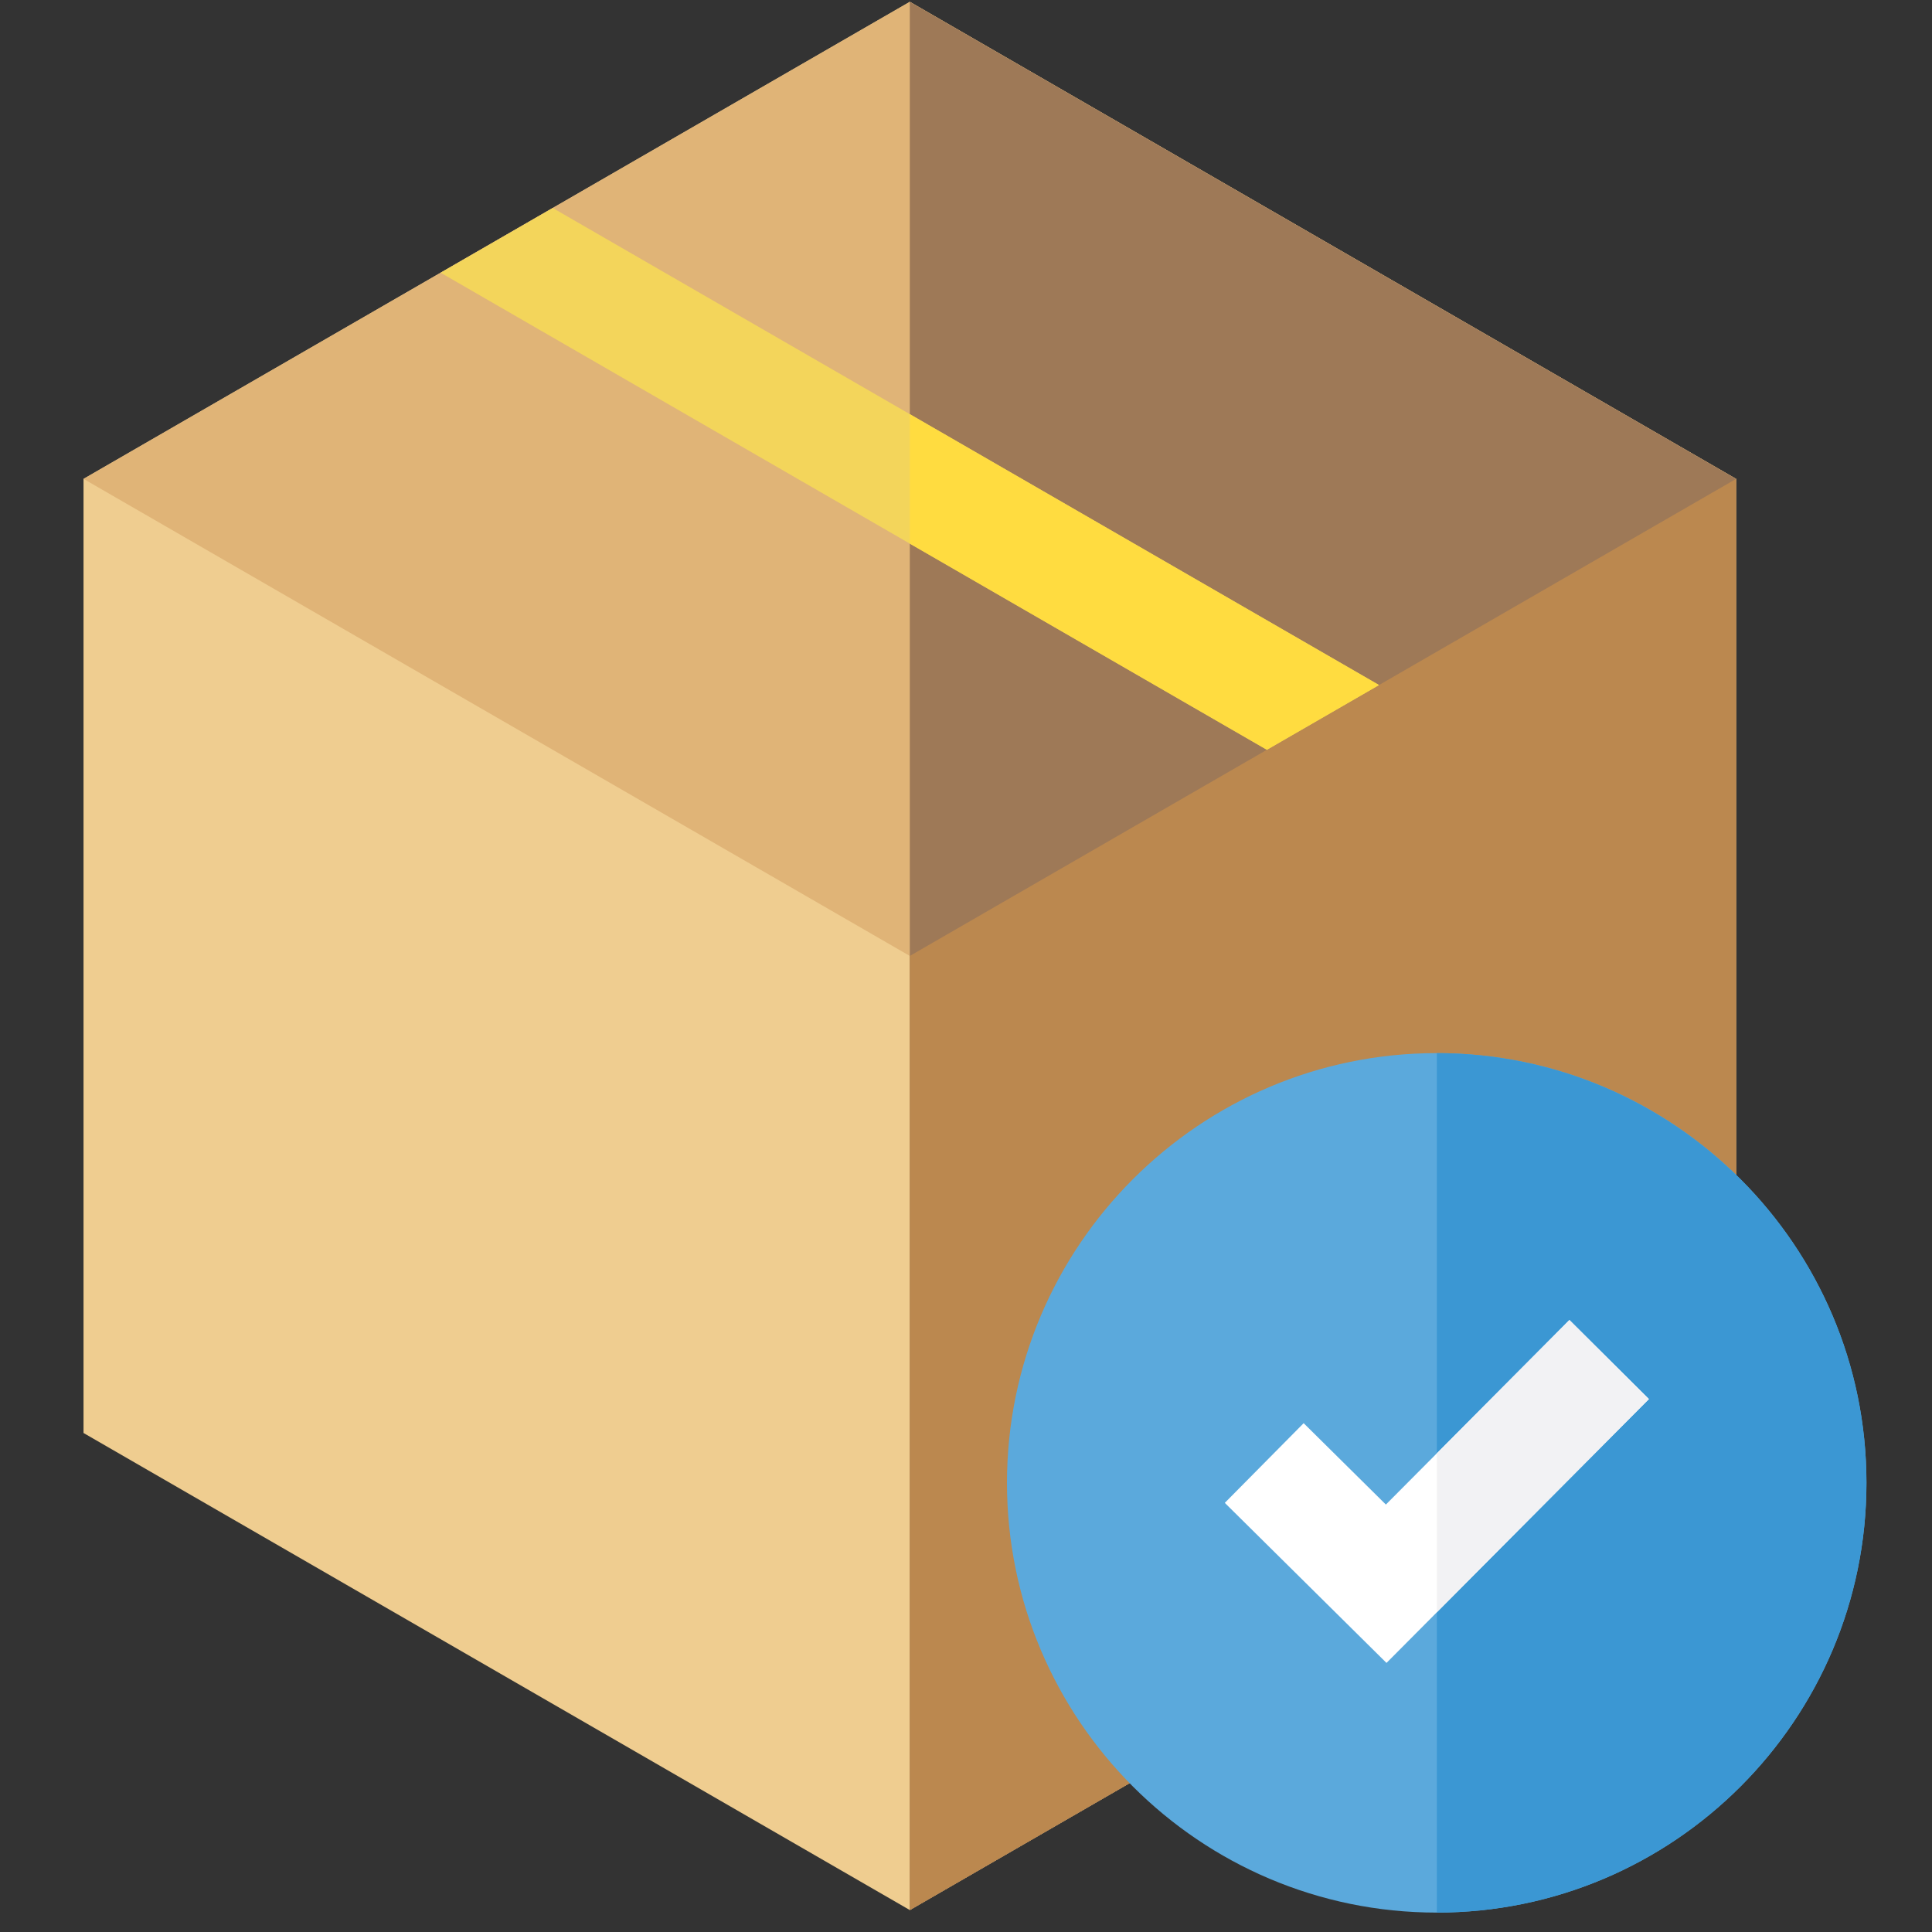
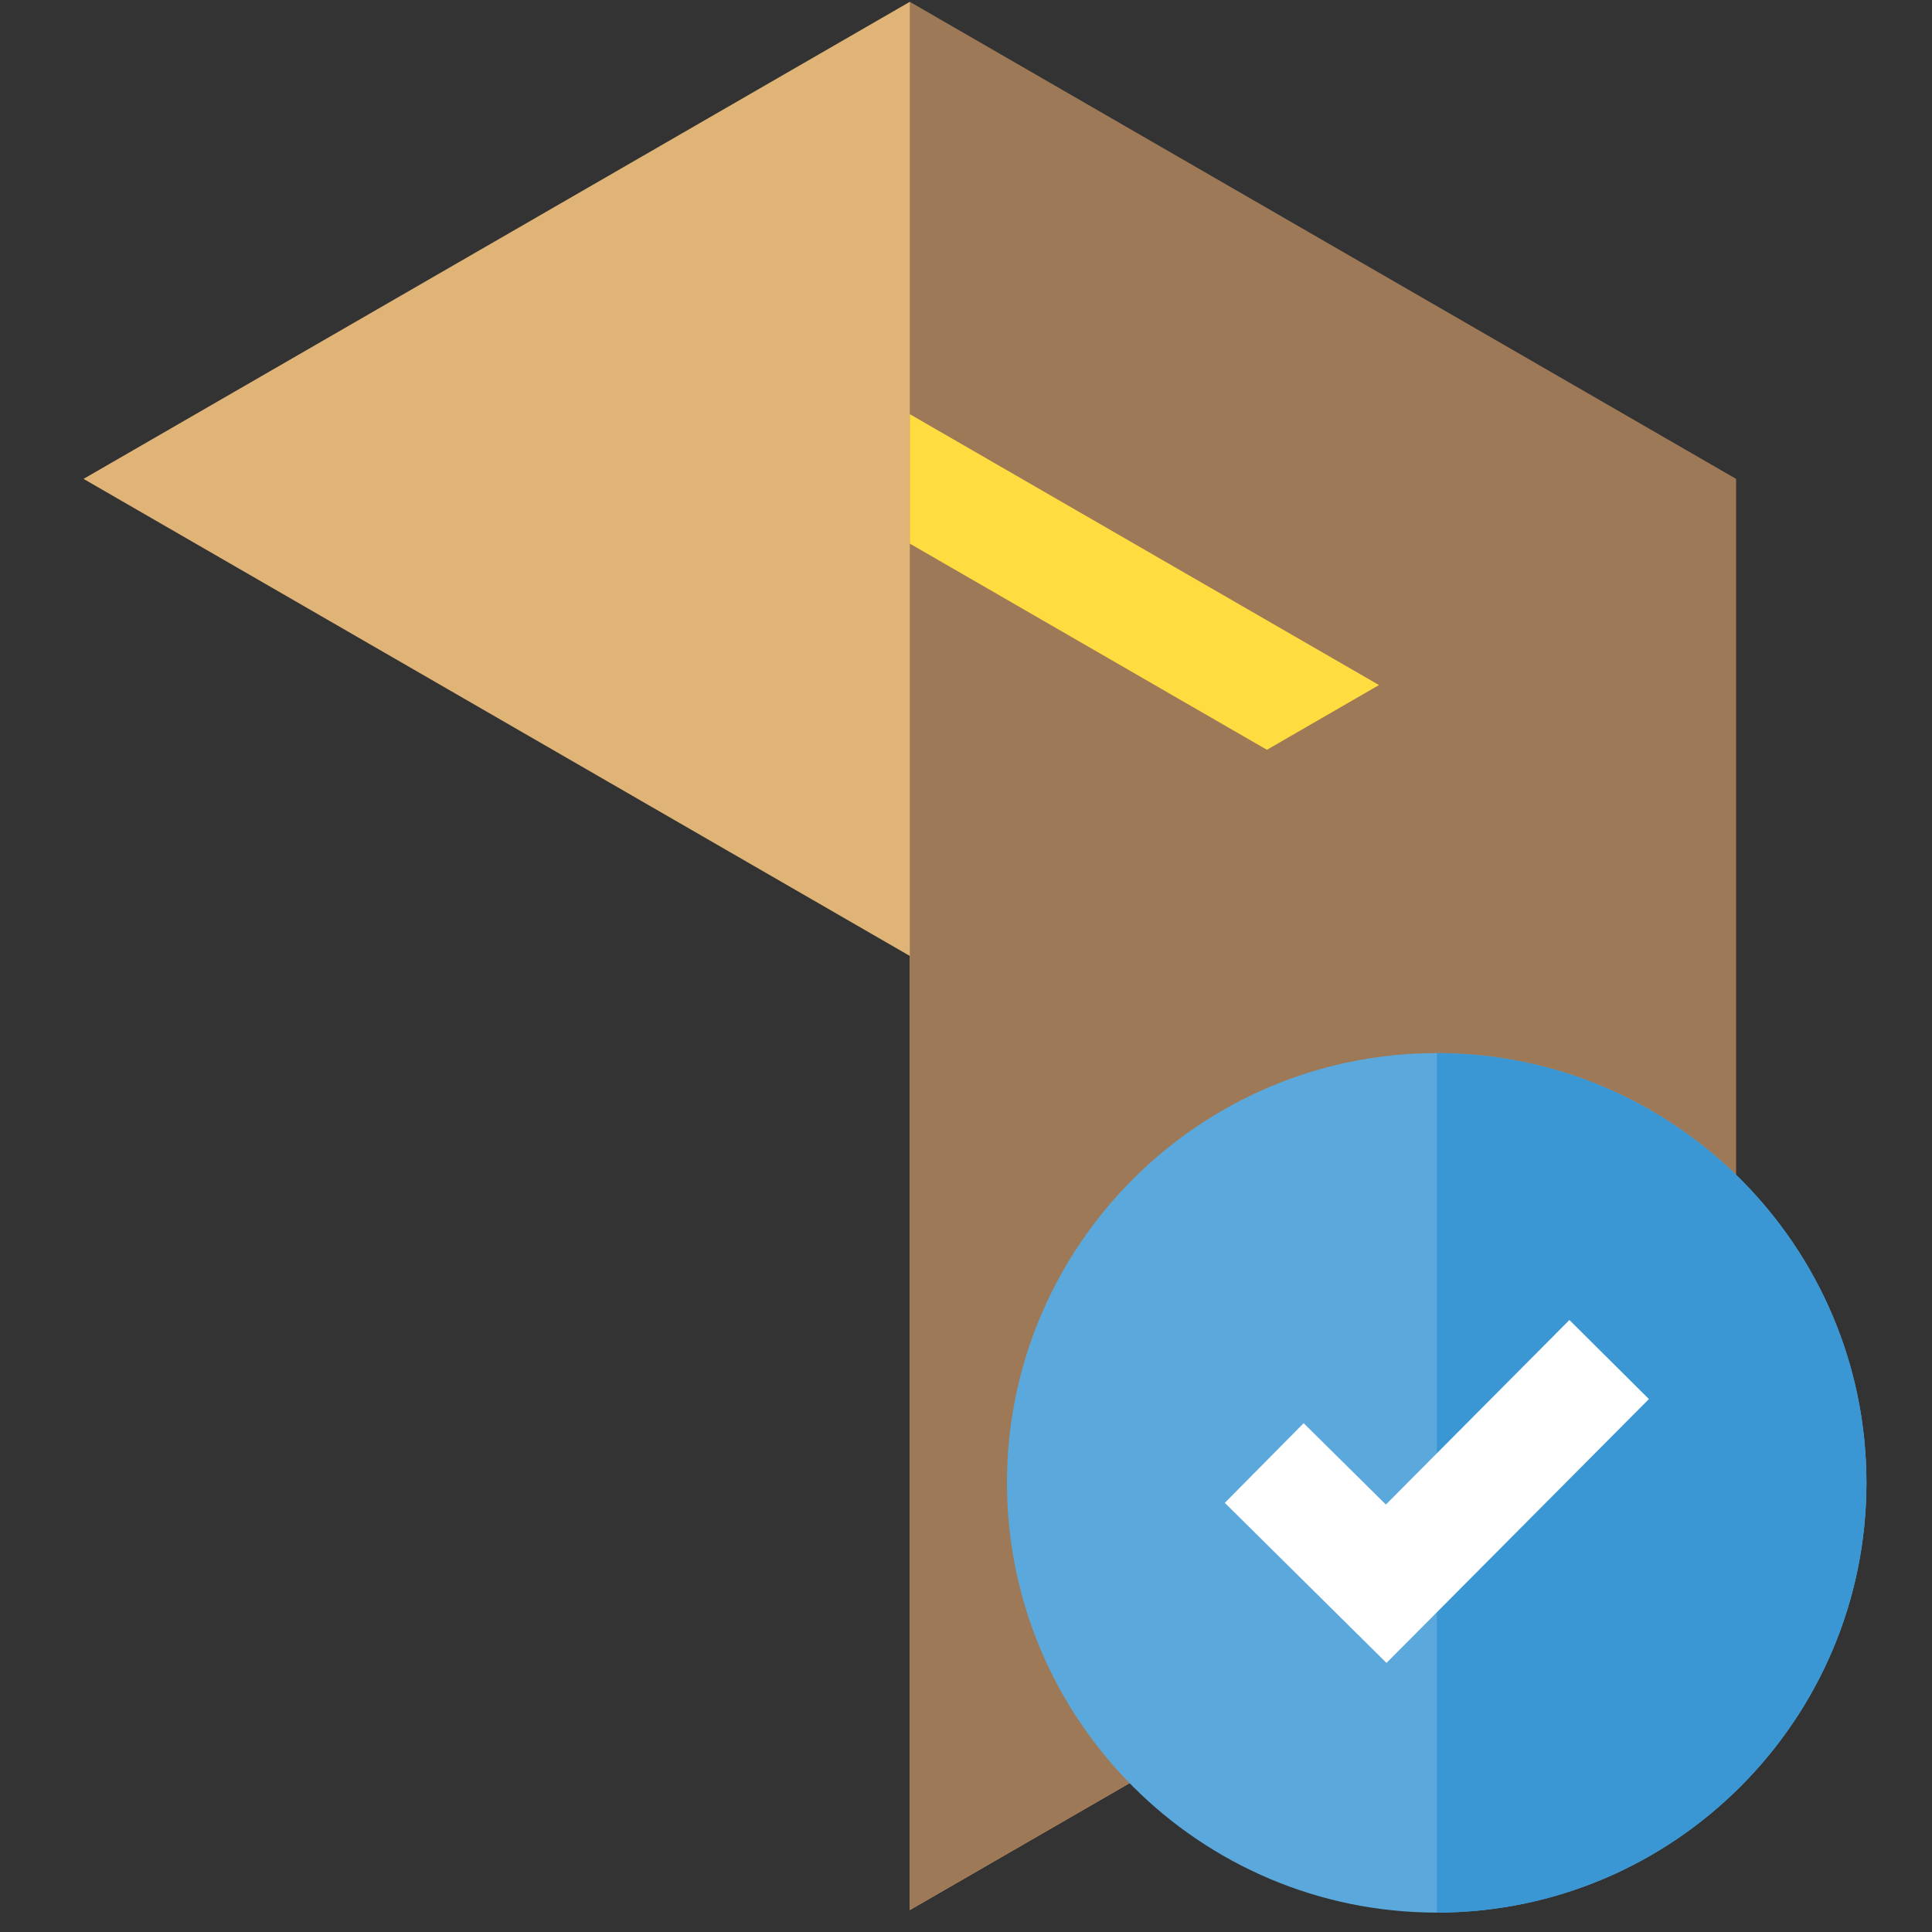
<svg xmlns="http://www.w3.org/2000/svg" width="91" height="91" viewBox="0 0 91 91" fill="none">
  <rect x="0" y="0" width="91" height="91" fill="#333333" stroke="none" />
  <g clip-path="url(#clip0)">
-     <path d="M42.853 89.966L3.934 67.496V22.556L42.853 0.086L81.772 22.556V67.496L42.853 89.966Z" fill="#EFCD90" />
-     <path d="M42.853 0.086L3.934 22.556L42.853 45.026V89.966L81.772 67.496V22.556L42.853 0.086Z" fill="#E0B477" />
+     <path d="M42.853 0.086L3.934 22.556L42.853 45.026V89.966L81.772 67.496L42.853 0.086Z" fill="#E0B477" />
    <path d="M42.853 0.086V89.966L81.773 67.496V22.556L42.853 0.086Z" fill="#9E7957" />
-     <path d="M42.853 45.026V89.966L81.773 67.496V22.556L42.853 45.026Z" fill="#BB884F" />
-     <path d="M20.754 12.845L59.673 35.316L64.954 32.267L26.034 9.797L20.754 12.845Z" fill="#F3D55B" />
    <path d="M42.853 19.508V25.605L59.673 35.316L64.953 32.267L42.853 19.508Z" fill="#FFDC40" />
    <path d="M67.671 90.086C56.51 90.086 47.43 81.006 47.43 69.844C47.43 58.683 56.51 49.603 67.671 49.603C78.833 49.603 87.913 58.683 87.913 69.844C87.913 81.006 78.833 90.086 67.671 90.086Z" fill="#5BA9DC" />
    <path d="M67.678 49.603V90.086C78.836 90.082 87.912 81.003 87.912 69.844C87.912 58.685 78.836 49.607 67.678 49.603Z" fill="#3B97D3" />
    <path d="M65.306 78.326L57.69 70.787L61.404 67.034L65.277 70.867L73.922 62.174L77.666 65.898L65.306 78.326Z" fill="white" />
-     <path d="M67.678 75.941L77.666 65.898L73.922 62.174L67.678 68.453V75.941Z" fill="#F2F2F4" />
  </g>
  <defs>
    <clipPath id="clip0">
      <rect x="0.924" y="0.086" width="90" height="90" fill="white" />
    </clipPath>
  </defs>
</svg>